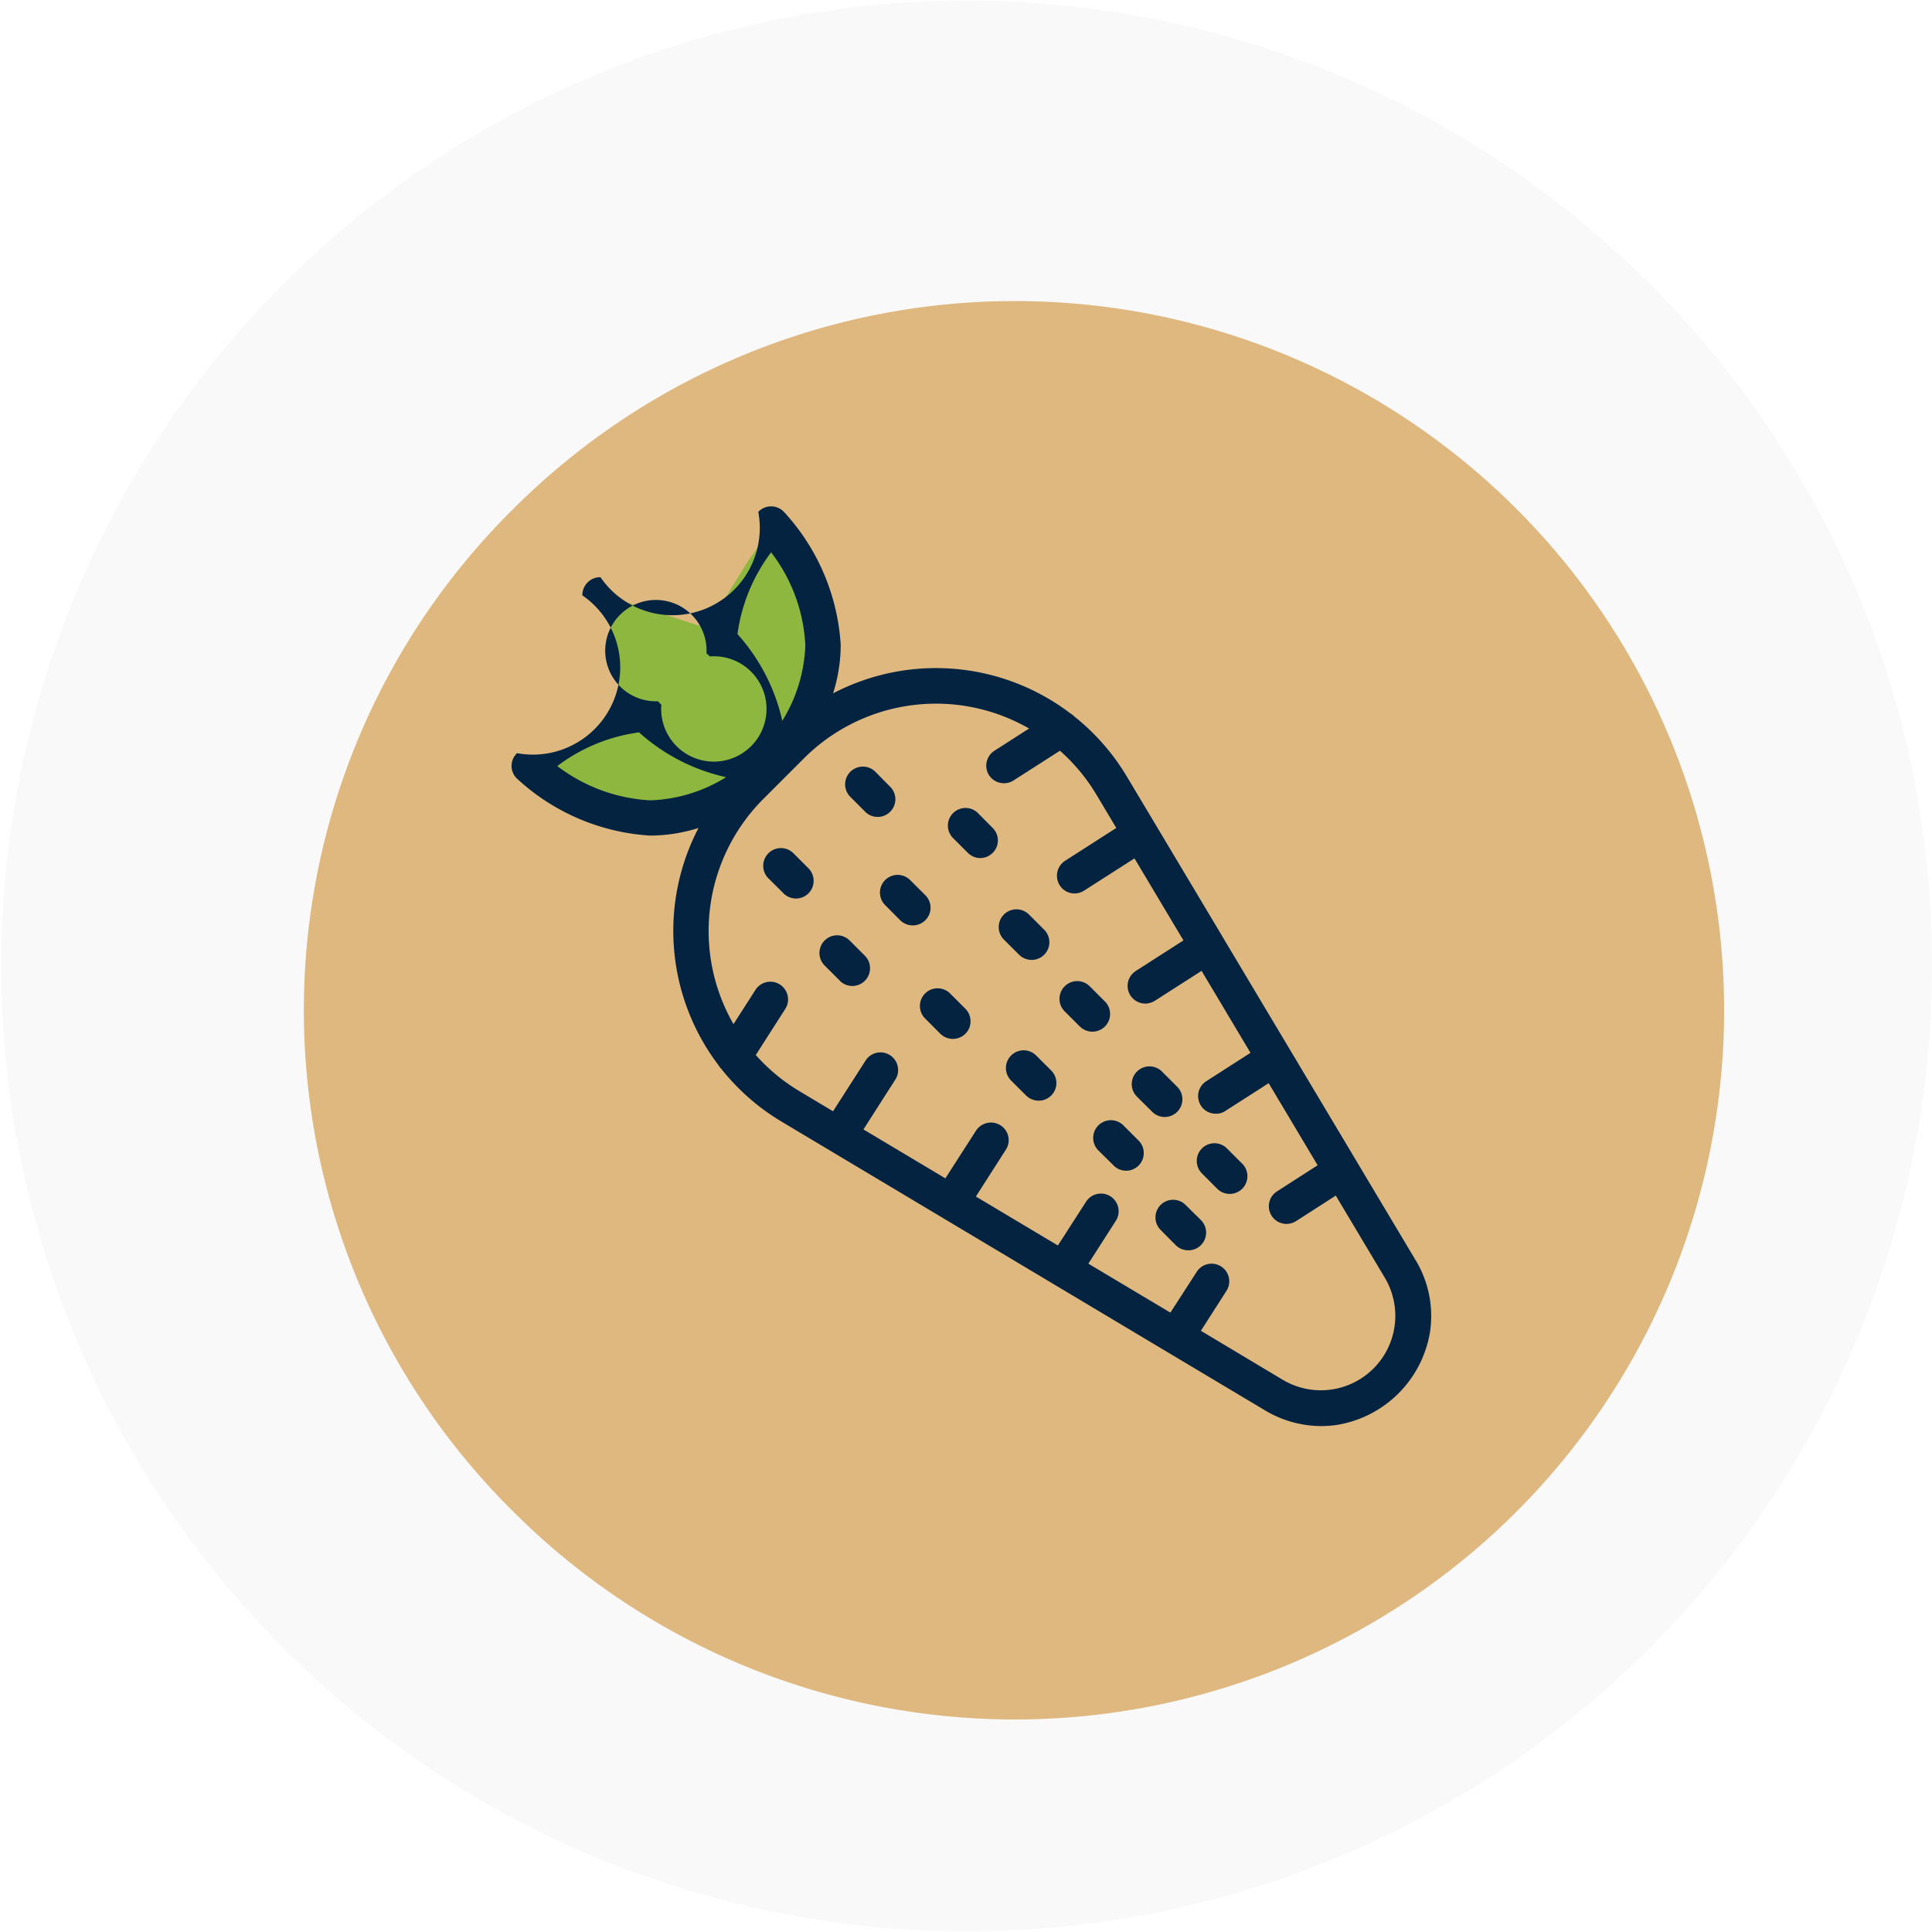
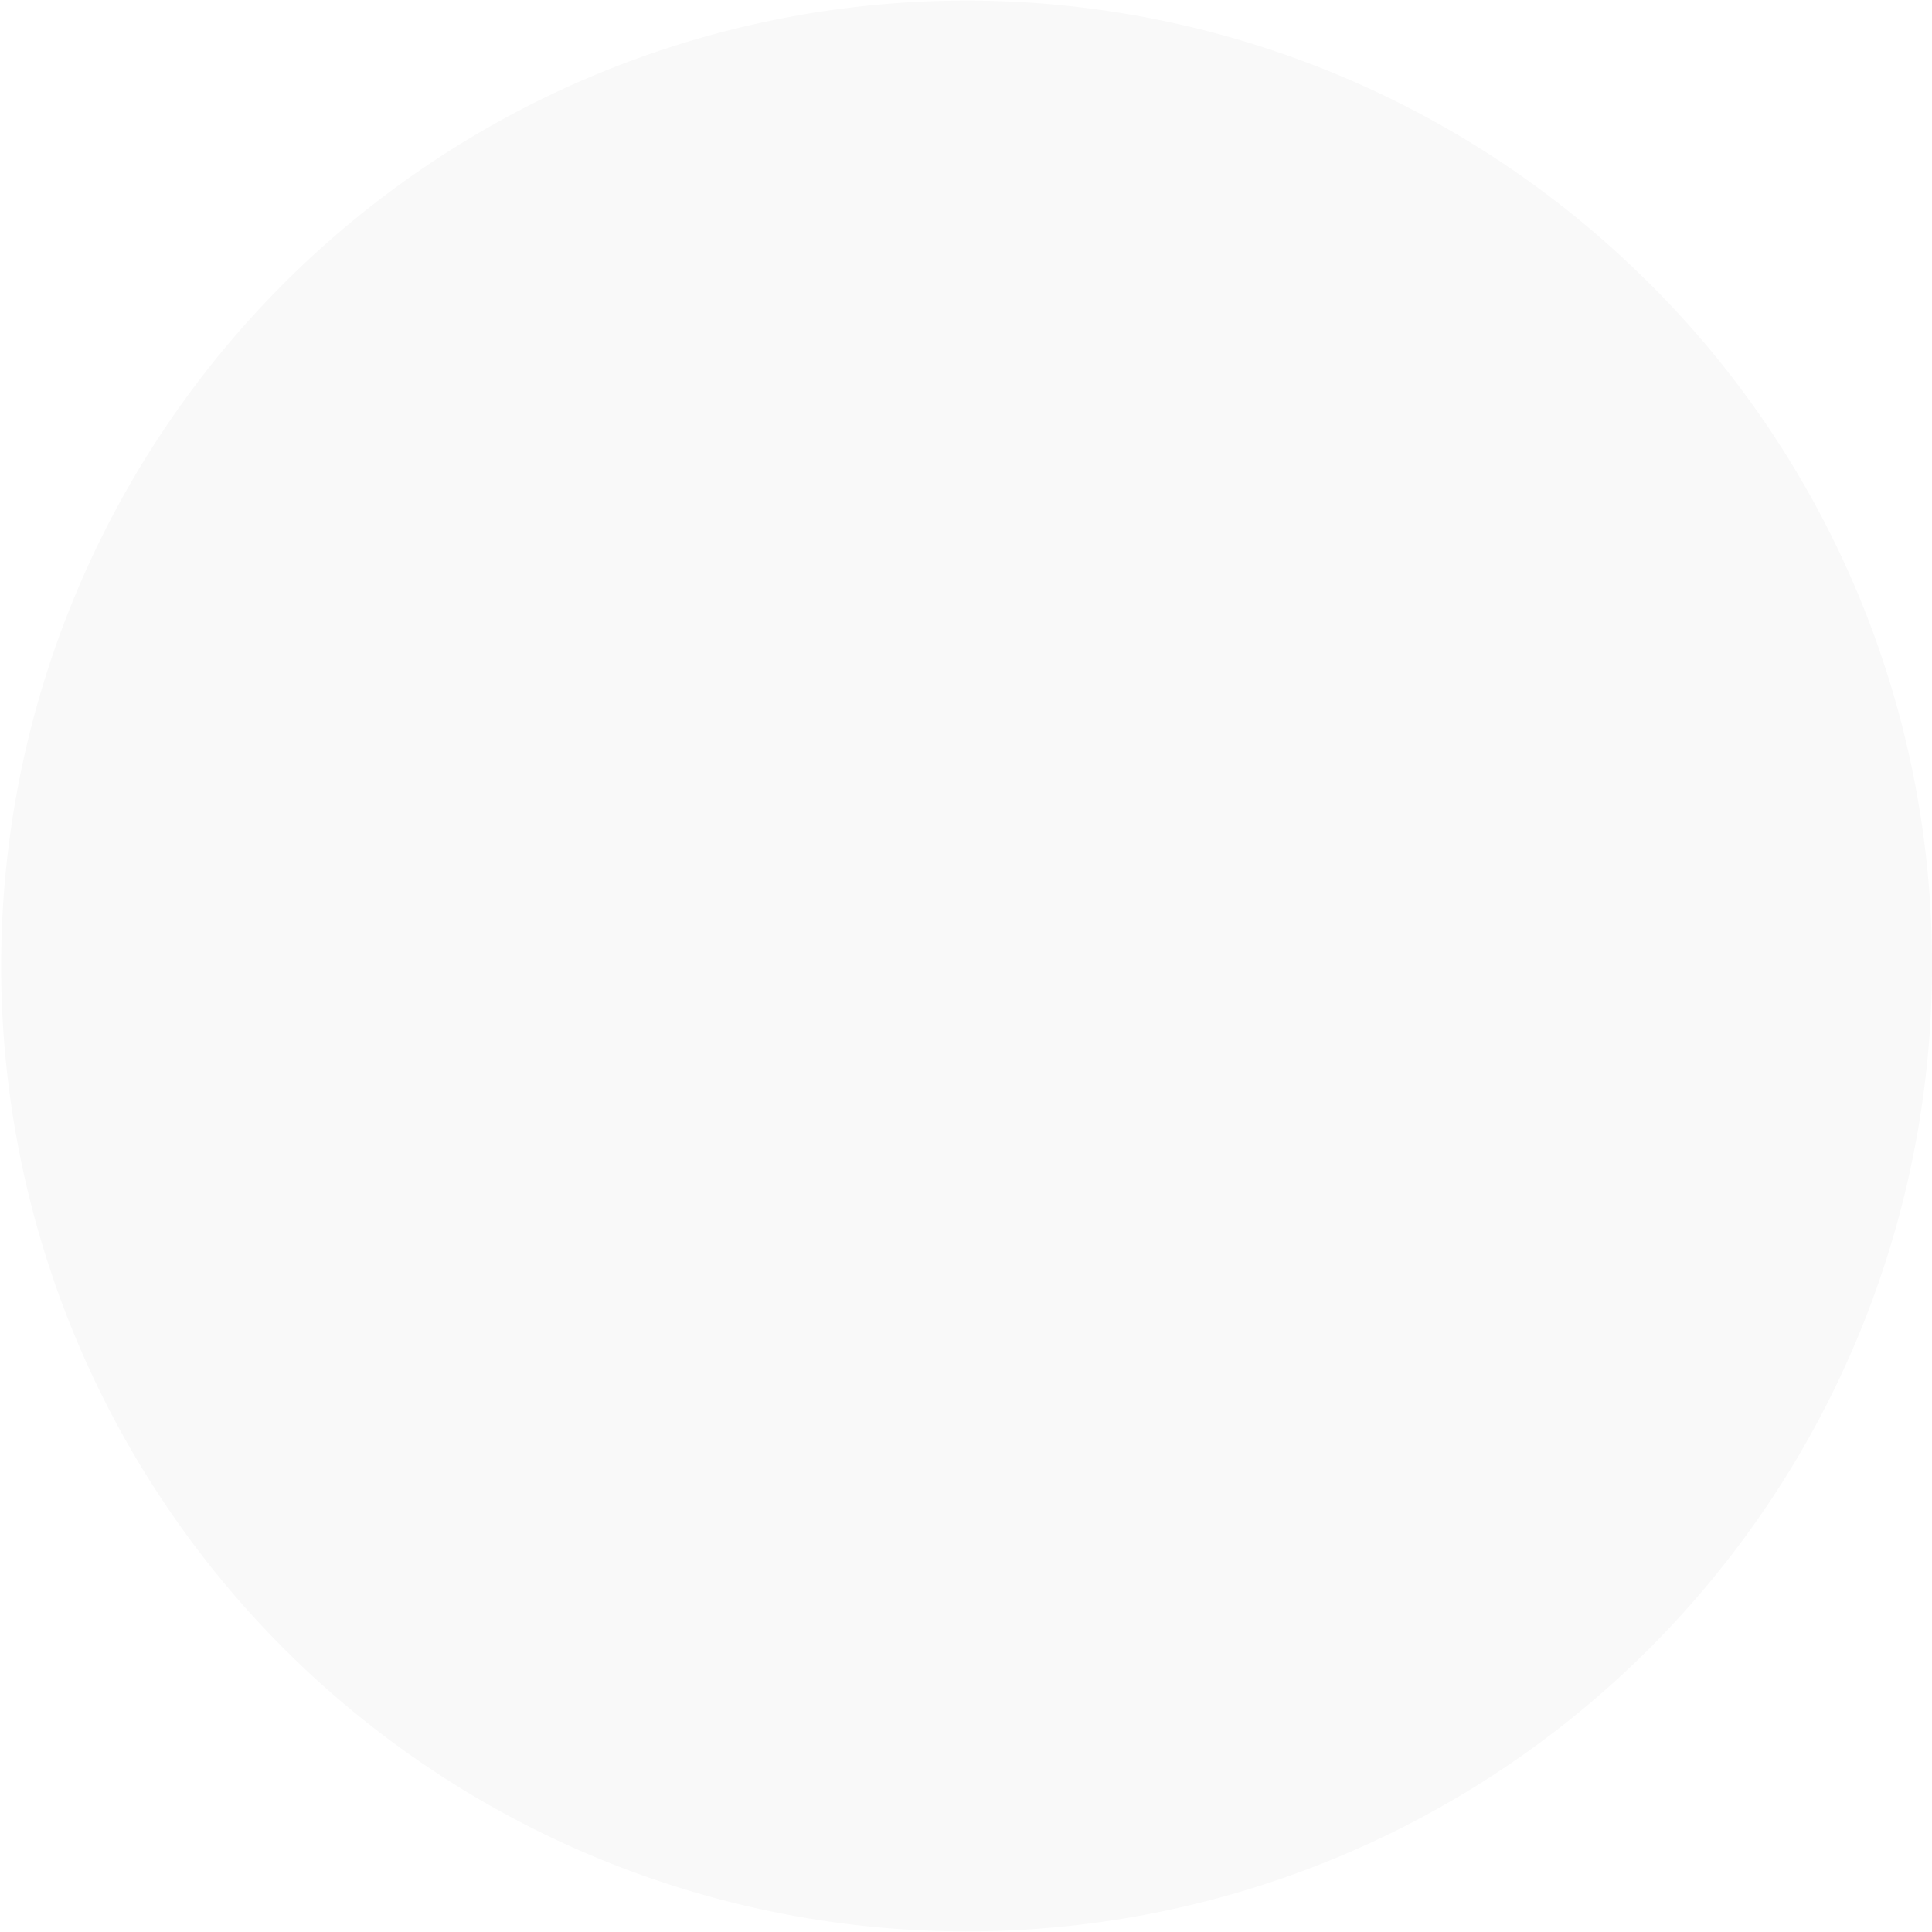
<svg xmlns="http://www.w3.org/2000/svg" width="88.231" height="88.23" viewBox="0 0 88.231 88.23">
  <defs>
    <filter id="Path_21913" x="6.485" y="6.245" width="79.757" height="79.776" filterUnits="userSpaceOnUse">
      <feOffset dx="2" dy="2" input="SourceAlpha" />
      <feGaussianBlur stdDeviation="2.5" result="blur" />
      <feFlood flood-color="#c1c1c1" flood-opacity="0.502" />
      <feComposite operator="in" in2="blur" />
      <feComposite in="SourceGraphic" />
    </filter>
  </defs>
  <g id="Beta_Carotene" data-name="Beta Carotene" transform="translate(19894.246 18731.629)">
    <path id="Path_21912" data-name="Path 21912" d="M528.234,88.116A44.089,44.089,0,1,0,541.151,119.3a43.833,43.833,0,0,0-12.917-31.189Z" transform="translate(-20347.166 -18806.809)" fill="#f9f9f9" />
    <g transform="matrix(1, 0, 0, 1, -19894.25, -18731.63)" filter="url(#Path_21913)">
-       <path id="Path_21913-2" data-name="Path 21913" d="M468.637,90.781a32.388,32.388,0,1,1,0,45.814A32.184,32.184,0,0,1,468.637,90.781Z" transform="translate(-447.18 -69.55)" fill="#dfb880" />
-     </g>
+       </g>
    <g id="beta-carotene" transform="translate(-19954.885 -18792.496)">
-       <path id="Path_22015" data-name="Path 22015" d="M95.49,95.877l-2.947,2.516h-3.98L85.32,96.625l-.295-.748,3.17-1.758.957-.664-.59-2.727V88.15l4.348,1.4,1.916-3.1,1.328-1.842,1.178,3.242.885,3.463-.885,2.8Z" fill="#8db73f" />
-       <path id="Union_18" data-name="Union 18" d="M17442.029,19997.609l-4.457-2.66a.146.146,0,0,0-.023-.014l-17.588-10.506a10.144,10.144,0,0,1-2.742-2.4.771.771,0,0,1-.129-.166,10.156,10.156,0,0,1-.918-10.842,7.474,7.474,0,0,1-2.209.348,9.834,9.834,0,0,1-6.078-2.6.8.8,0,0,1,0-1.164,3.987,3.987,0,0,0,2.982-7.207.836.836,0,0,1,.24-.592.808.808,0,0,1,.588-.236,3.986,3.986,0,0,0,7.207-2.986.809.809,0,0,1,1.17,0,9.84,9.84,0,0,1,2.594,6.084,7.458,7.458,0,0,1-.348,2.205,10.141,10.141,0,0,1,10.832.912.836.836,0,0,1,.176.137,10.161,10.161,0,0,1,2.4,2.738l4.361,7.3.006.01c.012.018.021.037.031.055l6.086,10.193.012.016a.6.6,0,0,1,.033.061l2.646,4.432a4.917,4.917,0,0,1,.672,3.342,5.147,5.147,0,0,1-4.205,4.207,4.914,4.914,0,0,1-.758.059A5.018,5.018,0,0,1,17442.029,19997.609Zm.828-1.385a3.4,3.4,0,0,0,4.658-4.662l-2.24-3.752-1.816,1.166a.815.815,0,0,1-.436.127.806.806,0,0,1-.432-1.486l1.855-1.193-2.236-3.748-1.979,1.268a.713.713,0,0,1-.432.125.794.794,0,0,1-.777-.576.8.8,0,0,1,.34-.908l2.018-1.295-2.234-3.744-2.137,1.369a.836.836,0,0,1-.436.125.807.807,0,0,1-.437-1.484l2.182-1.4-2.236-3.746-2.3,1.471a.823.823,0,0,1-.432.131.806.806,0,0,1-.777-.582.816.816,0,0,1,.34-.91l2.338-1.5-.912-1.527a8.533,8.533,0,0,0-1.66-2l-2.123,1.359a.782.782,0,0,1-.432.125.8.8,0,0,1-.779-.576.813.813,0,0,1,.342-.908l1.582-1.014a8.53,8.53,0,0,0-10.279,1.359l-.924.924-.02.02-.914.914a8.529,8.529,0,0,0-1.363,10.283l1.018-1.586a.808.808,0,0,1,1.359.873l-1.359,2.123a8.47,8.47,0,0,0,2,1.656l1.529.914,1.5-2.34a.807.807,0,0,1,1.359.869l-1.471,2.3,3.742,2.234,1.4-2.18a.814.814,0,0,1,1.119-.24.8.8,0,0,1,.242,1.113l-1.369,2.137,3.746,2.236,1.3-2.02a.808.808,0,0,1,1.359.873l-1.268,1.977,3.746,2.236,1.2-1.857a.806.806,0,1,1,1.355.873l-1.162,1.814Zm-33.135-28.031a7.667,7.667,0,0,0,4.24,1.566,6.988,6.988,0,0,0,3.469-1.057,8.777,8.777,0,0,1-3.975-2.047A7.939,7.939,0,0,0,17409.723,19968.193Zm4.752-2.8a2.406,2.406,0,1,0,2.215-2.207c-.031-.031-.062-.062-.1-.092-.018-.016-.035-.031-.053-.049a2.314,2.314,0,1,0-2.219,2.189.655.655,0,0,1,.08.084C17414.426,19965.344,17414.451,19965.369,17414.475,19965.393Zm5.521.74a7.014,7.014,0,0,0,1.055-3.459,7.565,7.565,0,0,0-1.562-4.242,8.013,8.013,0,0,0-1.537,3.734A8.807,8.807,0,0,1,17420,19966.133Zm17.973,23.943-.693-.7a.806.806,0,0,1,1.141-1.139l.7.691a.809.809,0,0,1-.572,1.381A.819.819,0,0,1,17437.969,19990.076Zm1.887-2.584-.691-.693a.807.807,0,0,1,1.139-1.145l.7.7a.808.808,0,1,1-1.145,1.141Zm-4.723-1.055-.7-.691a.808.808,0,1,1,1.145-1.141l.693.693a.806.806,0,0,1-1.141,1.139Zm1.762-2.453-.7-.693a.809.809,0,0,1,1.145-1.145l.693.693a.808.808,0,0,1-1.141,1.145Zm-5.762-.744-.691-.691a.809.809,0,0,1,1.143-1.145l.693.691a.808.808,0,0,1-.572,1.381A.829.829,0,0,1,17431.133,19983.24Zm-3.92-2.824-.691-.693a.807.807,0,0,1,1.139-1.145l.7.7a.82.82,0,0,1,.176.879.813.813,0,0,1-1.32.262Zm6.375-.328-.693-.691a.809.809,0,0,1,1.145-1.145l.693.693a.808.808,0,0,1-.568,1.379A.819.819,0,0,1,17433.588,19980.088Zm-10.961-2.092-.693-.693a.807.807,0,0,1,1.139-1.145l.7.7a.81.81,0,0,1-.572,1.379A.811.811,0,0,1,17422.627,19978Zm8.186-1.186-.693-.691a.809.809,0,0,1,1.145-1.145l.693.693a.807.807,0,0,1-.568,1.379A.819.819,0,0,1,17430.813,19976.811Zm-5.426-1.57-.693-.7a.807.807,0,0,1,1.145-1.139l.693.691a.807.807,0,0,1,.176.879.817.817,0,0,1-.748.5A.829.829,0,0,1,17425.387,19975.24Zm-5.33-1.234-.7-.693a.809.809,0,0,1,1.145-1.143l.691.691a.815.815,0,0,1,.176.883.805.805,0,0,1-1.314.262Zm8.412-1.852-.693-.693a.806.806,0,0,1,1.139-1.139l.693.7a.8.8,0,0,1,.176.873.814.814,0,0,1-.742.5A.8.8,0,0,1,17428.469,19972.154Zm-4.687-1.877-.693-.693a.81.81,0,0,1,1.145-1.145l.691.7a.8.8,0,0,1,.176.879.809.809,0,0,1-1.318.262Z" transform="translate(-17323.633 -19872.342)" fill="#032341" />
-     </g>
+       </g>
  </g>
</svg>